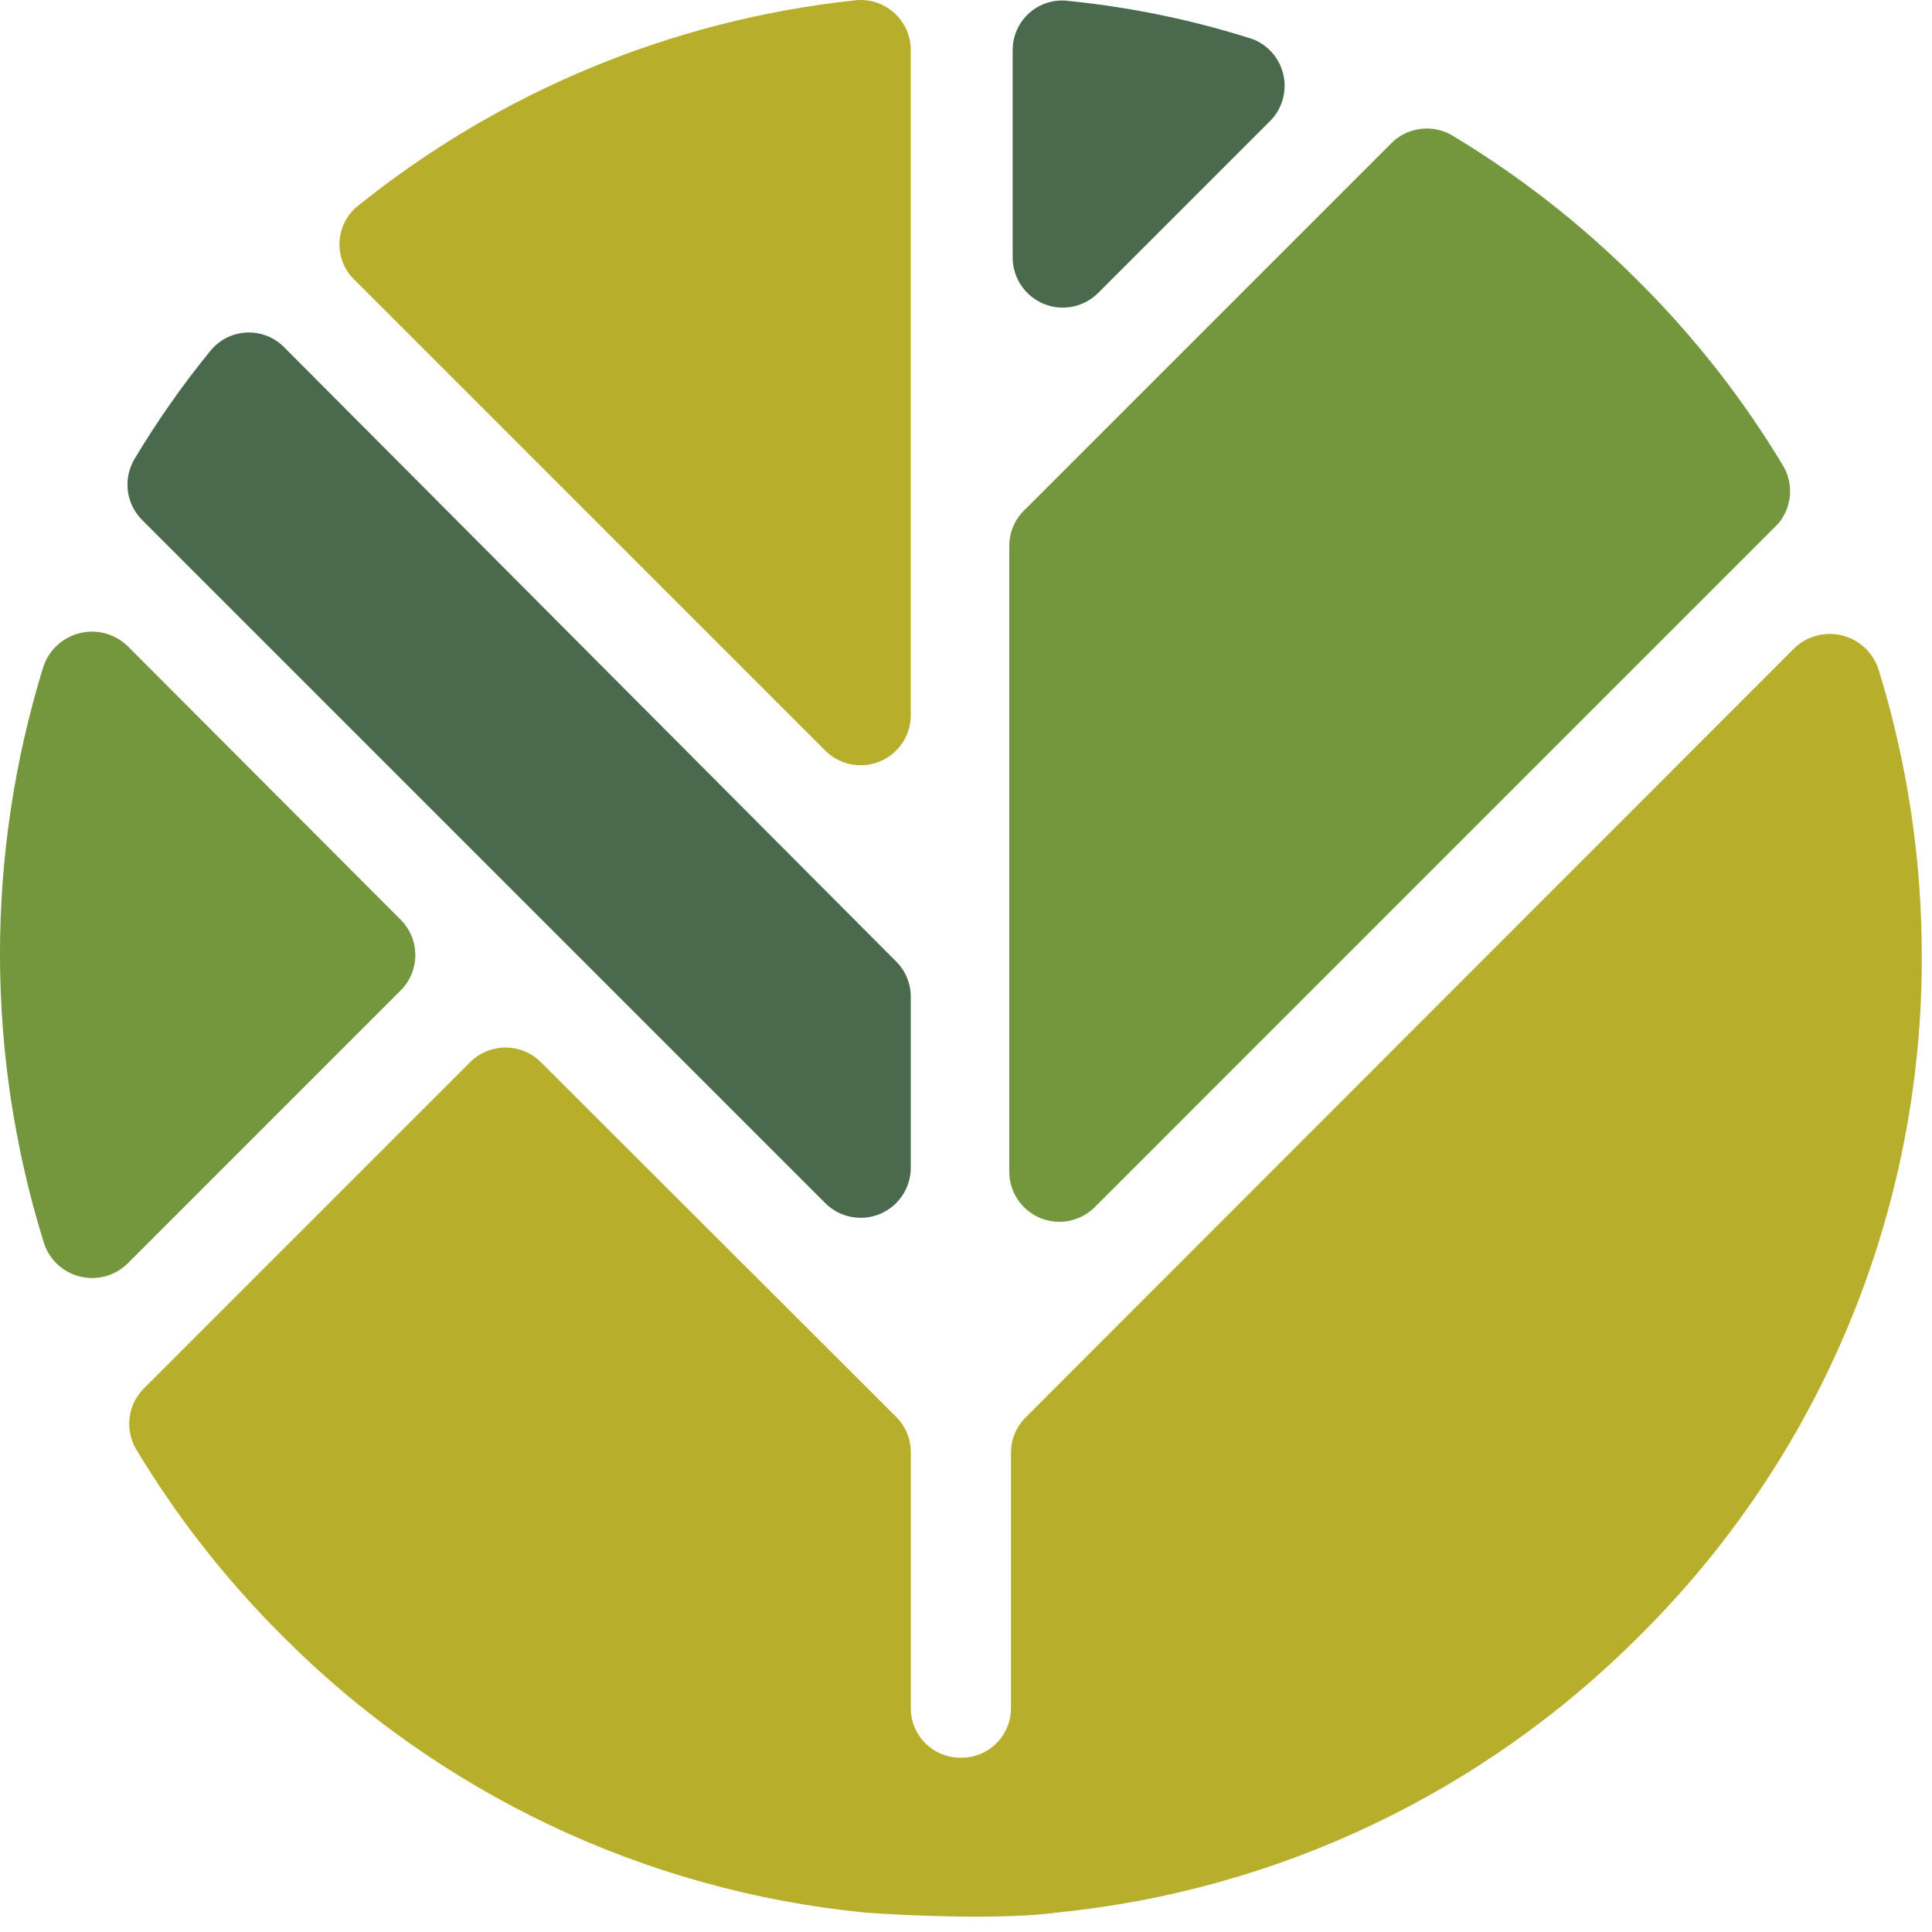
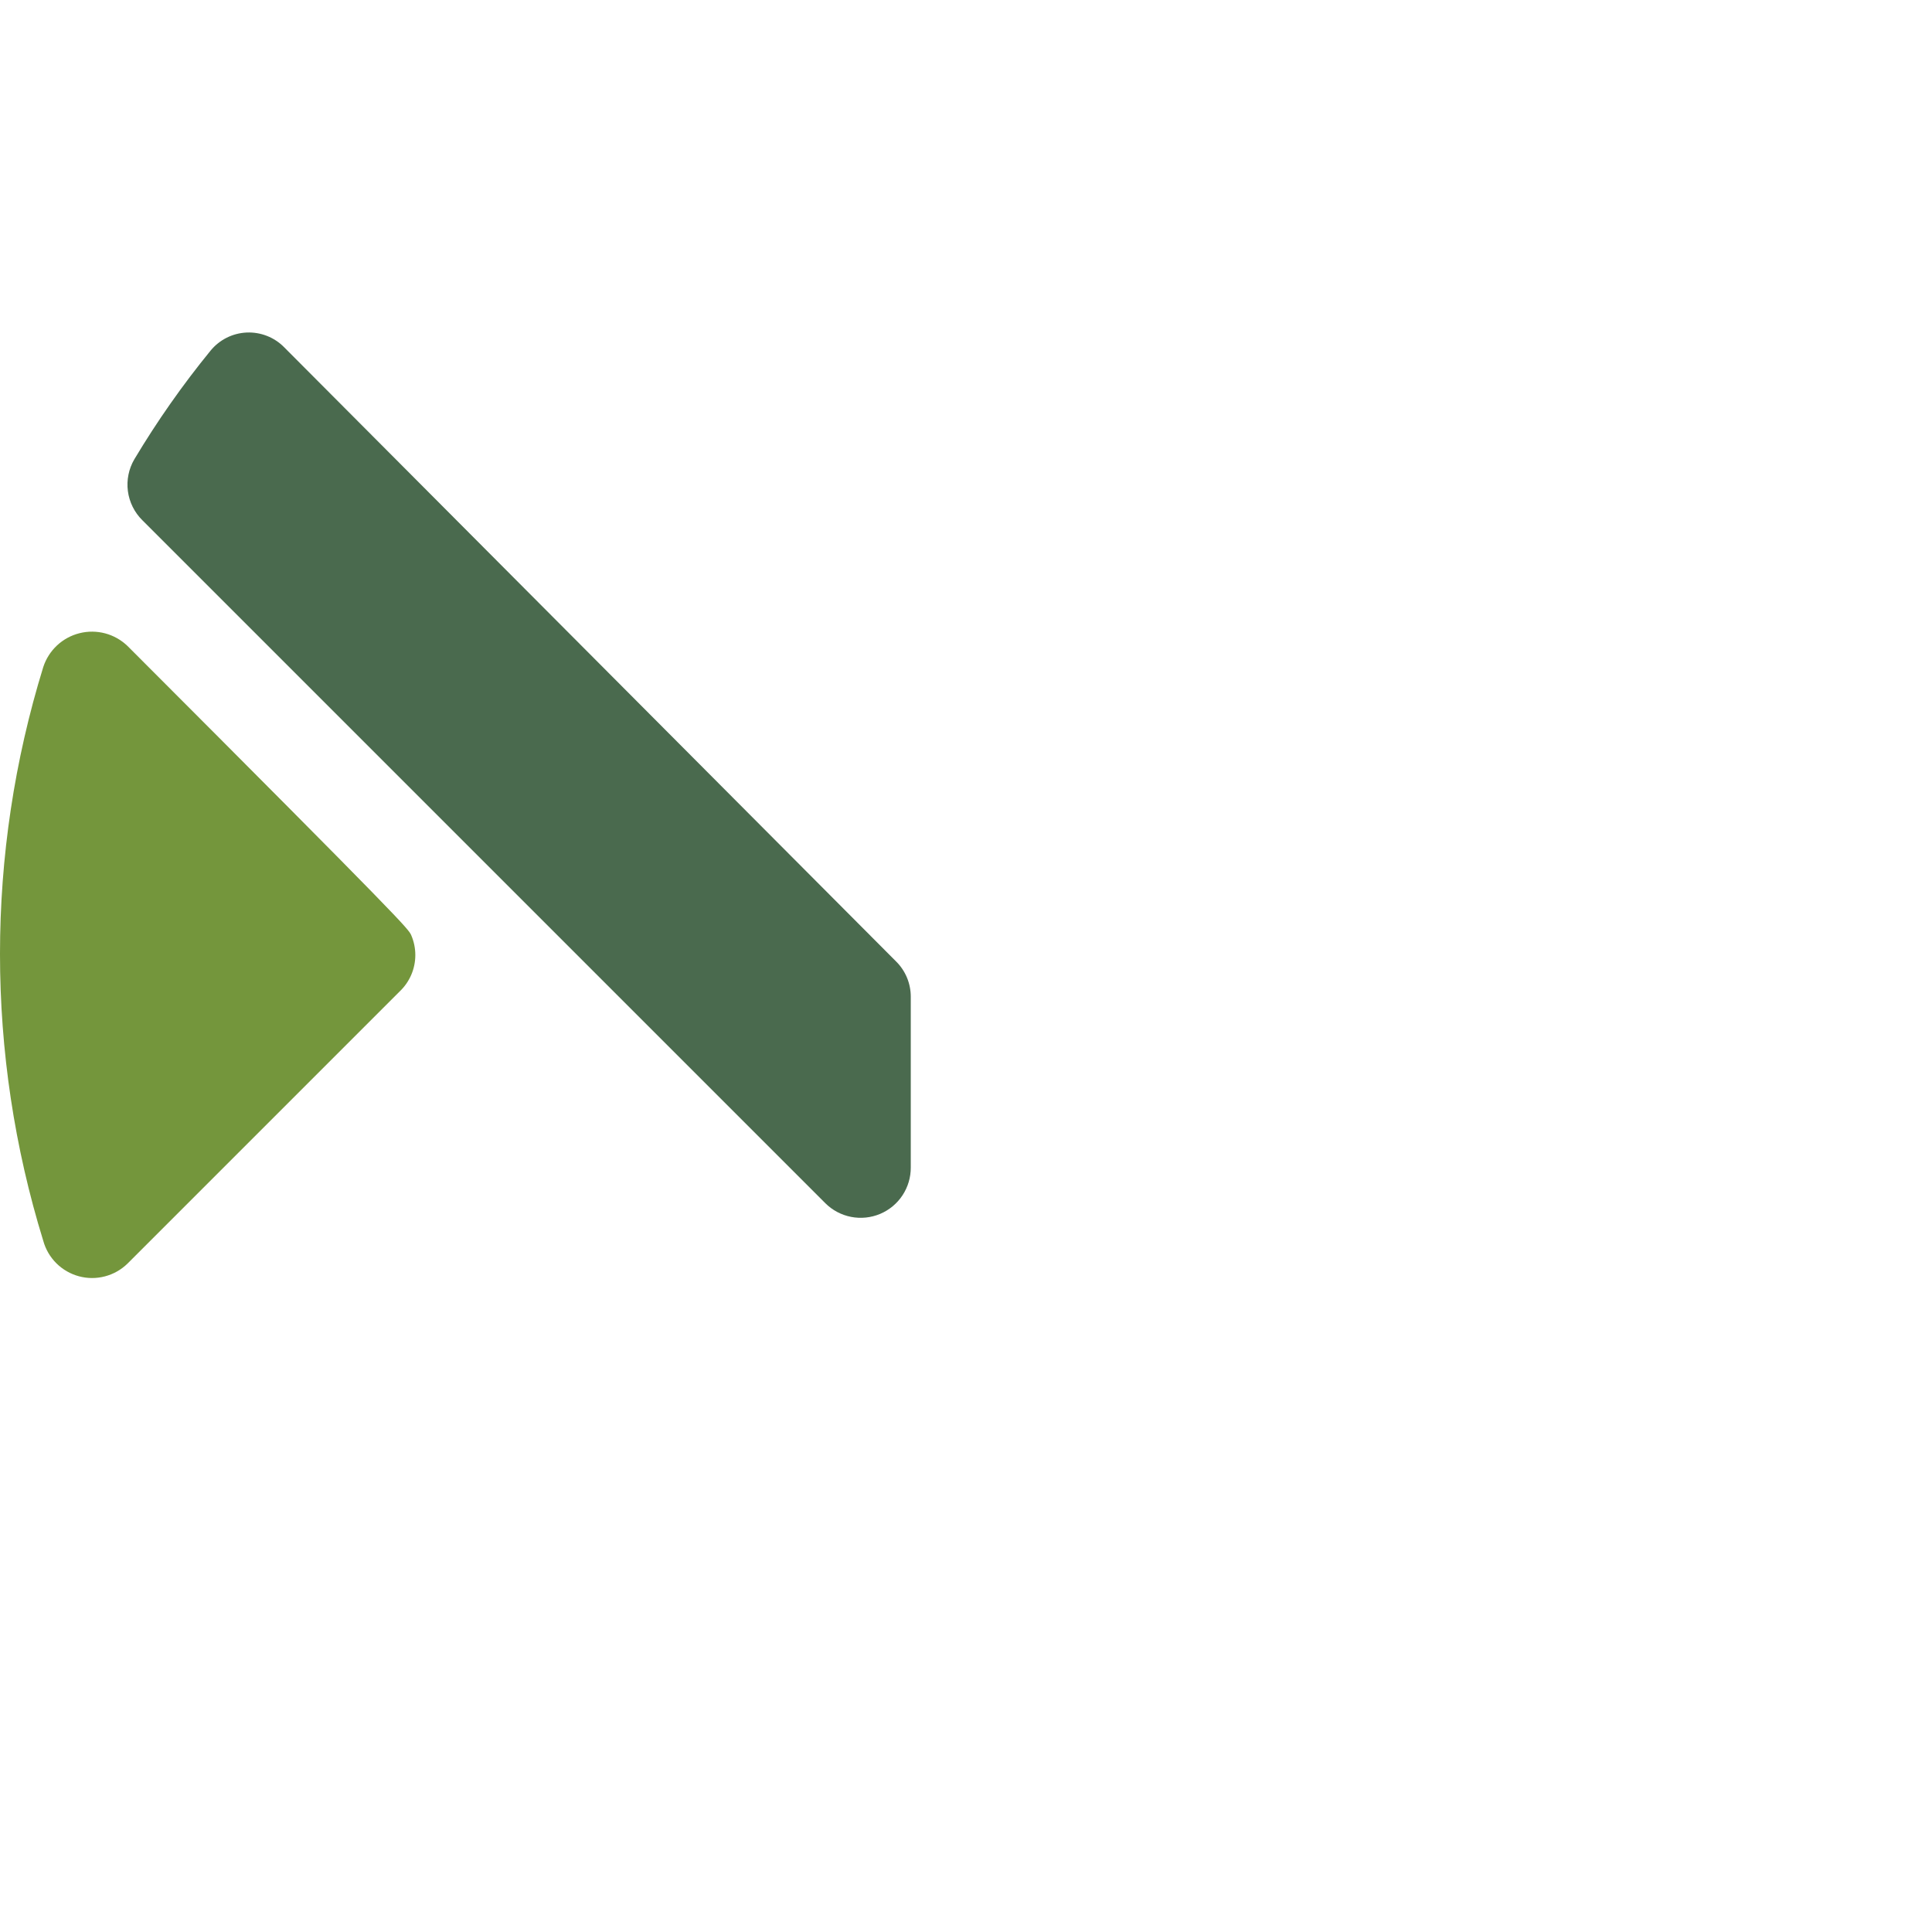
<svg xmlns="http://www.w3.org/2000/svg" fill="none" viewBox="0 0 109 109" height="109" width="109">
-   <path fill="#4A6A4E" d="M71.585 6.899L61.95 16.534C61.555 16.926 61.053 17.193 60.507 17.301C59.96 17.409 59.394 17.353 58.88 17.14C58.365 16.927 57.925 16.567 57.614 16.105C57.303 15.643 57.136 15.1 57.133 14.543V2.853C57.128 2.448 57.212 2.047 57.378 1.678C57.543 1.308 57.788 0.979 58.093 0.713C58.398 0.448 58.758 0.252 59.147 0.138C59.535 0.025 59.944 -0.002 60.344 0.059C63.857 0.416 67.322 1.137 70.686 2.21C71.129 2.385 71.521 2.669 71.825 3.036C72.129 3.402 72.335 3.84 72.425 4.308C72.515 4.775 72.485 5.258 72.338 5.711C72.191 6.164 71.932 6.573 71.585 6.899Z" />
-   <path fill="#74963C" d="M100.297 29.572L61.759 68.111C61.364 68.503 60.861 68.77 60.315 68.878C59.769 68.986 59.203 68.93 58.688 68.717C58.173 68.504 57.733 68.144 57.422 67.682C57.111 67.22 56.944 66.677 56.941 66.12V30.793C56.941 30.422 57.016 30.055 57.159 29.713C57.302 29.372 57.512 29.062 57.776 28.802L78.491 8.087C78.932 7.641 79.51 7.355 80.132 7.274C80.754 7.192 81.386 7.32 81.927 7.638C85.751 9.939 89.278 12.7 92.429 15.859C95.596 19.004 98.358 22.532 100.65 26.361C100.927 26.868 101.041 27.448 100.978 28.022C100.915 28.596 100.677 29.137 100.297 29.572Z" />
-   <path fill="#B7AE2C" d="M104.318 74.7C107.047 68.123 108.442 61.069 108.423 53.948C108.427 48.461 107.604 43.004 105.982 37.762C105.83 37.296 105.563 36.877 105.205 36.542C104.847 36.208 104.409 35.971 103.934 35.852C103.459 35.733 102.962 35.737 102.488 35.863C102.015 35.989 101.582 36.234 101.229 36.574L57.873 79.962C57.609 80.221 57.399 80.531 57.255 80.873C57.112 81.215 57.038 81.582 57.038 81.953V96.34C57.042 96.713 56.972 97.082 56.832 97.427C56.691 97.772 56.483 98.085 56.22 98.348C55.957 98.612 55.643 98.82 55.298 98.96C54.954 99.101 54.584 99.171 54.212 99.166C53.84 99.171 53.47 99.101 53.125 98.96C52.78 98.82 52.467 98.612 52.204 98.348C51.941 98.085 51.733 97.772 51.592 97.427C51.452 97.082 51.381 96.713 51.386 96.34V81.921C51.386 81.55 51.312 81.183 51.168 80.841C51.025 80.499 50.815 80.189 50.551 79.929L30.511 59.922C29.981 59.396 29.266 59.101 28.52 59.101C27.774 59.101 27.058 59.396 26.528 59.922L8.126 78.324C7.681 78.765 7.394 79.343 7.313 79.965C7.232 80.587 7.36 81.219 7.677 81.76C9.978 85.583 12.739 89.11 15.898 92.262C24.71 101.138 36.338 106.668 48.784 107.902C51.116 108.077 56.551 108.323 59.639 107.902C72.083 106.66 83.709 101.131 92.525 92.262C97.581 87.246 101.589 81.277 104.318 74.7Z" />
  <path fill="#4A6A4E" d="M51.384 56.229V65.863C51.388 66.423 51.225 66.971 50.917 67.438C50.609 67.905 50.169 68.27 49.653 68.487C49.137 68.703 48.568 68.762 48.019 68.655C47.469 68.548 46.964 68.281 46.567 67.886L8.029 29.348C7.583 28.906 7.297 28.329 7.215 27.707C7.134 27.085 7.262 26.453 7.579 25.912C8.862 23.765 10.301 21.715 11.883 19.778C12.131 19.476 12.44 19.229 12.789 19.054C13.138 18.879 13.521 18.779 13.911 18.761C14.302 18.743 14.691 18.807 15.056 18.949C15.42 19.09 15.75 19.307 16.025 19.585L50.549 54.237C50.814 54.497 51.024 54.807 51.167 55.149C51.31 55.491 51.384 55.858 51.384 56.229Z" />
-   <path fill="#B7AE2C" d="M51.384 2.853V40.363C51.381 40.92 51.214 41.464 50.903 41.926C50.592 42.388 50.152 42.748 49.637 42.961C49.123 43.173 48.557 43.229 48.01 43.122C47.464 43.014 46.962 42.747 46.566 42.355L20.071 15.859C19.782 15.597 19.551 15.278 19.392 14.921C19.234 14.564 19.152 14.178 19.152 13.788C19.152 13.398 19.234 13.012 19.392 12.655C19.551 12.298 19.782 11.978 20.071 11.716C28.119 5.197 37.876 1.139 48.172 0.026C48.574 -0.029 48.984 0.003 49.373 0.12C49.761 0.237 50.12 0.436 50.425 0.705C50.73 0.973 50.973 1.303 51.139 1.674C51.304 2.045 51.388 2.447 51.384 2.853Z" />
-   <path fill="#74963C" d="M22.545 55.939L7.194 71.29C6.838 71.637 6.398 71.886 5.917 72.011C5.436 72.137 4.931 72.135 4.451 72.005C3.971 71.875 3.533 71.623 3.18 71.272C2.828 70.921 2.573 70.485 2.441 70.005C-0.814 59.46 -0.814 48.178 2.441 37.633C2.593 37.167 2.86 36.748 3.218 36.413C3.576 36.079 4.013 35.842 4.489 35.723C4.964 35.604 5.461 35.608 5.935 35.734C6.408 35.861 6.841 36.105 7.194 36.445L22.545 51.828C22.825 52.092 23.048 52.411 23.201 52.764C23.353 53.118 23.432 53.498 23.432 53.883C23.432 54.268 23.353 54.649 23.201 55.002C23.048 55.356 22.825 55.675 22.545 55.939Z" />
+   <path fill="#74963C" d="M22.545 55.939L7.194 71.29C6.838 71.637 6.398 71.886 5.917 72.011C5.436 72.137 4.931 72.135 4.451 72.005C3.971 71.875 3.533 71.623 3.18 71.272C2.828 70.921 2.573 70.485 2.441 70.005C-0.814 59.46 -0.814 48.178 2.441 37.633C2.593 37.167 2.86 36.748 3.218 36.413C3.576 36.079 4.013 35.842 4.489 35.723C4.964 35.604 5.461 35.608 5.935 35.734C6.408 35.861 6.841 36.105 7.194 36.445C22.825 52.092 23.048 52.411 23.201 52.764C23.353 53.118 23.432 53.498 23.432 53.883C23.432 54.268 23.353 54.649 23.201 55.002C23.048 55.356 22.825 55.675 22.545 55.939Z" />
</svg>